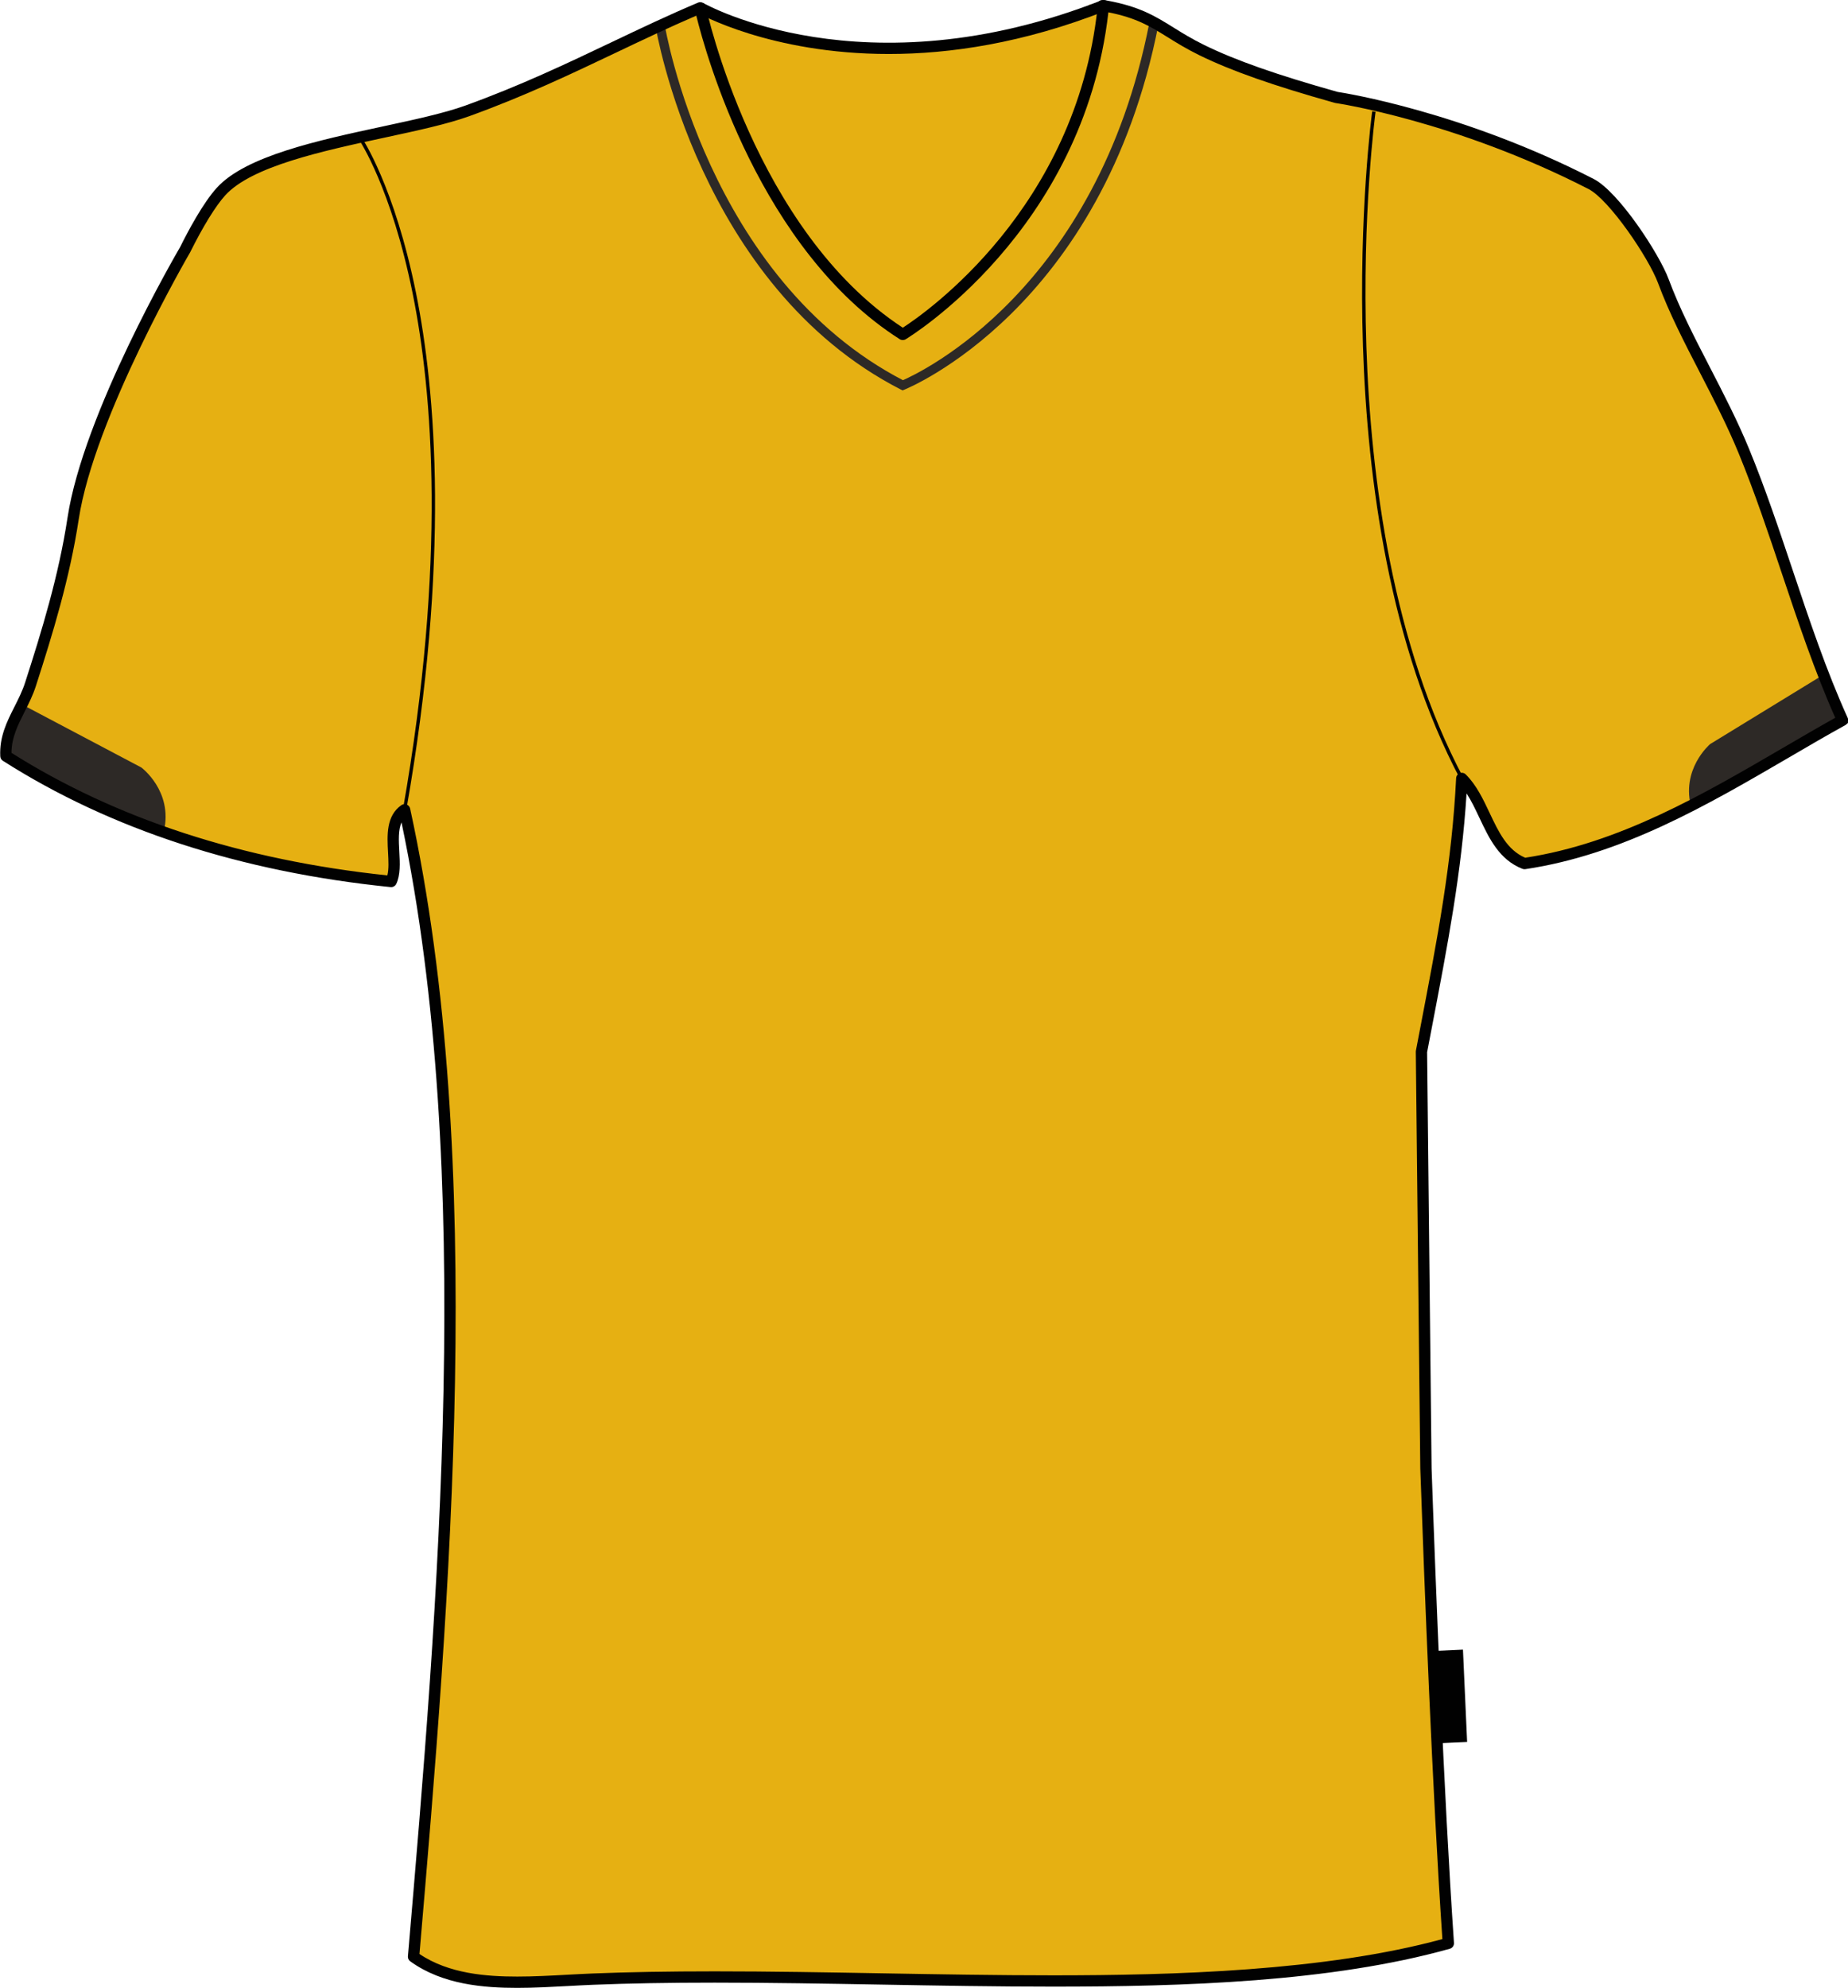
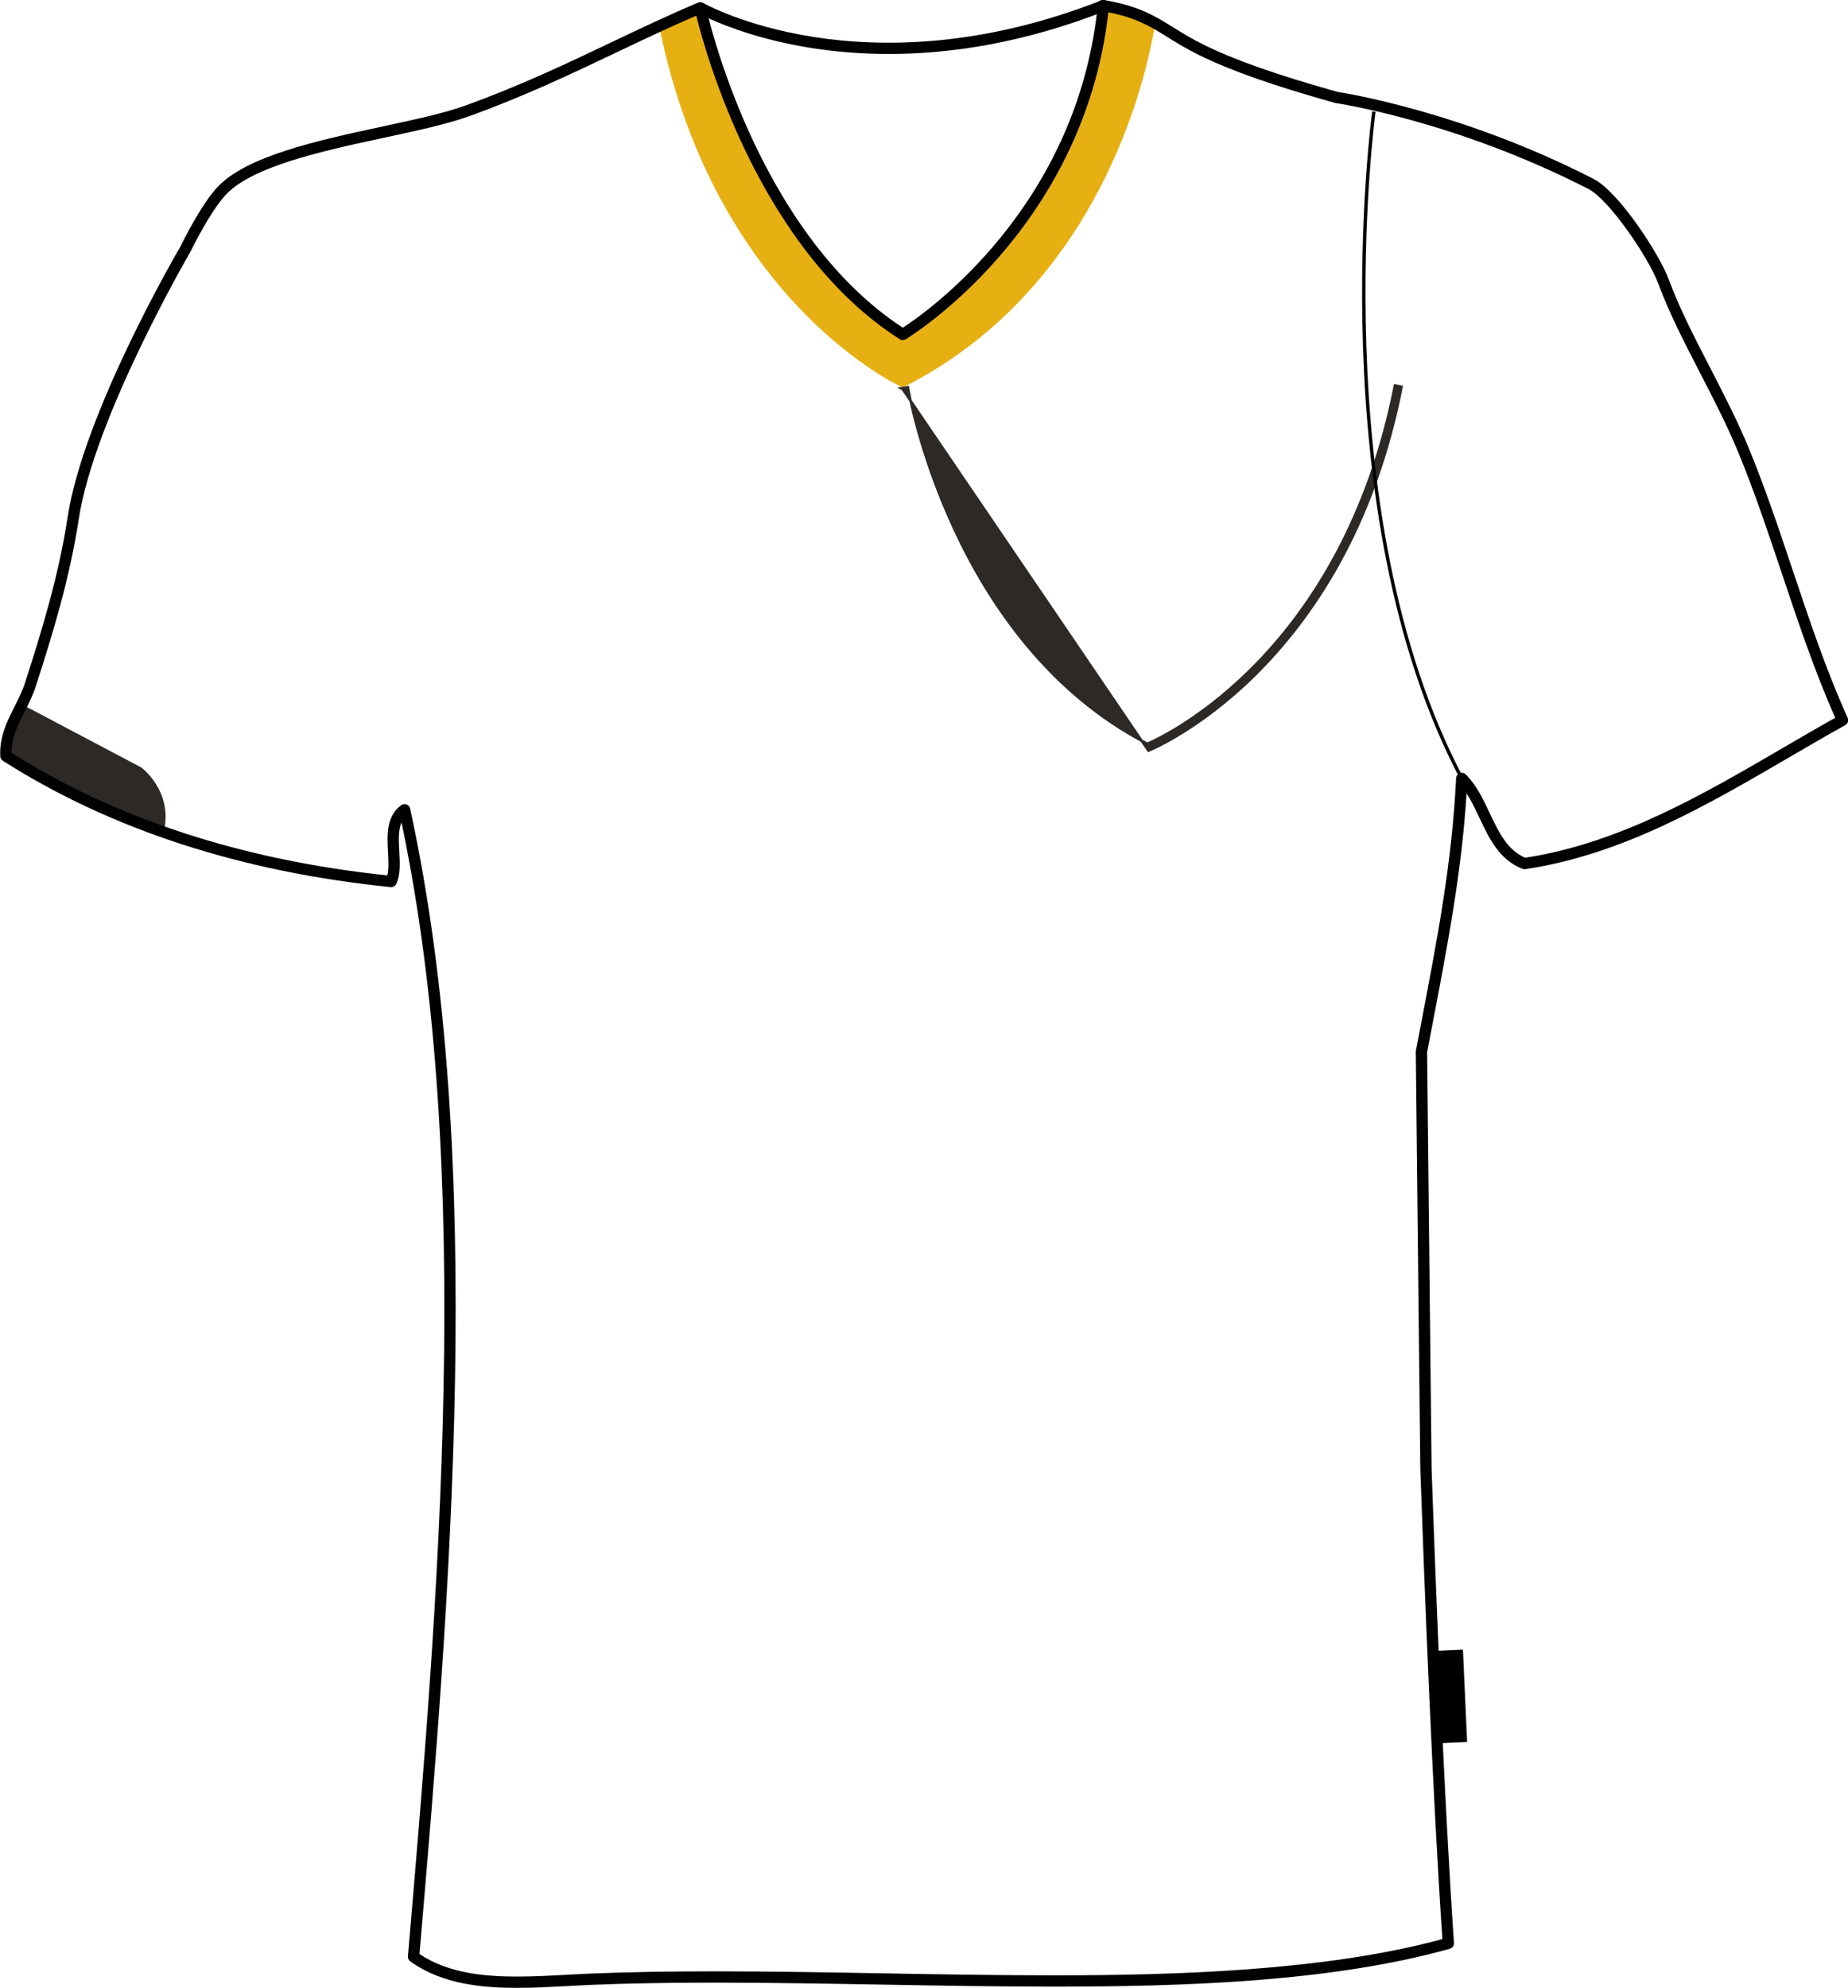
<svg xmlns="http://www.w3.org/2000/svg" preserveAspectRatio="xMidYMid meet" version="1.1" id="Layer_1" x="0px" y="0px" width="743.817px" height="799.997px" viewbox="0.076 0 743.817 799.997" enable-background="new 0.076 0 743.817 799.997" xml:space="preserve" class="svg0" style="height: 800px;">
  <g id="front">
-     <path id="primary" fill="#e6b012" d="M572.651,590.937c1.985,56.662,5.244,136.309,9.019,191.122   c-91.492,25.669-232.129,9.939-344.382,14.425c-24.689,0.985-53.042,4.813-72.123-9.017   c12.852-149.924,27.079-320.872-3.604-461.578c-8.595,6.026-1.731,21.181-5.41,28.852C93.943,348.43,42.94,330.918,1.091,304.256   c-0.557-11.26,6.611-18.68,9.891-28.849c6.405-19.887,13.535-42.832,17.155-66.714c6.365-41.976,45.072-108.183,45.072-108.183   c4.19-8.445,9.705-18.193,14.479-23.438c16.771-18.417,73.219-23.101,99.111-32.454c36.006-13.005,62.987-28.461,93.759-41.469   c-32.944,117.226,220.219,119.128,158.667-0.874c1.198,0,2.401,0,3.604,0c19.956,3.409,23.818,10.167,39.664,17.922   c14.629,7.157,33.451,13.218,54.096,19.012c0,0,47.941,6.832,102.514,34.82c9.123,4.679,25.256,28.723,29.104,39.104   c8.313,22.421,22.615,44.55,32.459,68.517c14.458,35.213,24.088,73.823,39.666,108.182   c-39.056,21.651-80.396,50.625-128.017,57.697c-14.255-5.578-15.279-24.39-25.245-34.257   c-1.814,36.774-8.251,68.276-16.222,109.984L572.651,590.937z" class="primary" stroke="#e6b012" stroke-width="1px" />
-     <path id="primary_1_" fill="#e6b012" d="M442.236,3.805c-1.024-3.204-34.486,12.748-76.37,15.592   C329.731,21.849,282.78,4.488,282.78,4.488s-22.536,110.288,80.582,154.676c0,0,46.664-17.528,66.924-56.681   C450.54,63.332,449.175,25.543,442.236,3.805z" class="primary" stroke="#e6b012" stroke-width="1px" />
-     <path id="primary_2_" fill="#e6b012" d="M280.731,18.146c0,0,51.9,37.9,165.603,0.683l-2.049-15.707   c0,0-40.974,16.39-84.679,16.731C315.9,20.194,282.78,4.488,282.78,4.488L280.731,18.146z" class="primary" stroke="#e6b012" stroke-width="1px" />
    <path id="primary_3_" fill="#e6b012" d="M444.284,3.122c0,0,20.828,5.122,20.146,6.829   c-0.682,1.707-13.314,101.069-101.067,145.457c0,0-74.436-33.462-97.313-143.75l16.729-7.17c0,0,19.462,91.167,80.582,130.092   C363.361,134.58,438.48,86.094,444.284,3.122z" class="primary" stroke="#e6b012" stroke-width="1px" />
    <g id="secondary" class="secondary" fill="#2D2926" stroke="#2D2926" stroke-width="1px">
-       <path fill="#2D2926" d="M733.26,272.525l-44.616,27.315c0,0-11.833,10.017-7.282,25.494l61.914-34.602L733.26,272.525z" class="secondary" stroke="#2D2926" stroke-width="1px" />
      <path fill="#2D2926" d="M10.363,284.866l46.261,24.432c0,0,12.444,9.247,8.885,24.982L1.527,303.673L10.363,284.866z" class="secondary" stroke="#2D2926" stroke-width="1px" />
-       <path fill="#2D2926" d="M363.283,156.56l-0.547-0.281c-80.945-41.492-98.217-144.735-98.38-145.773l2.697-0.429    c0.163,1.021,17.153,102.439,96.361,143.482c7.052-3.046,78.544-36.456,99.671-144.215l2.676,0.524    c-22.421,114.369-101.118,146.159-101.91,146.468L363.283,156.56z" class="secondary" stroke="#2D2926" stroke-width="1px" />
+       <path fill="#2D2926" d="M363.283,156.56l-0.547-0.281l2.697-0.429    c0.163,1.021,17.153,102.439,96.361,143.482c7.052-3.046,78.544-36.456,99.671-144.215l2.676,0.524    c-22.421,114.369-101.118,146.159-101.91,146.468L363.283,156.56z" class="secondary" stroke="#2D2926" stroke-width="1px" />
    </g>
    <rect x="578.45" y="664.28" transform="matrix(-0.999 0.045 -0.045 -0.999 1198.277 1338.634)" fill="#010101" width="11.069" height="37.204" />
    <path fill="#010101" d="M208.176,799.997c-13.185,0-29.986-1.212-43.056-10.686c-0.646-0.469-1-1.242-0.931-2.037   c12.055-140.655,27.021-315.354-2.585-456.327c-1.351,3.122-1.121,7.377-0.88,11.808c0.251,4.595,0.51,9.347-1.229,12.97   c-0.417,0.865-1.337,1.379-2.284,1.277C97.022,350.901,44.516,333.8,1.156,306.174c-0.622-0.396-1.014-1.07-1.048-1.807   c-0.387-7.882,2.713-14.015,5.711-19.944c1.563-3.092,3.182-6.292,4.284-9.717c6.703-20.806,13.541-43.065,17.072-66.355   c6.359-41.925,43.772-106.269,45.359-108.986c3.046-6.154,9.125-17.636,14.764-23.825c11.633-12.775,40.825-19.063,66.583-24.611   c12.804-2.758,24.896-5.361,33.438-8.451c21.983-7.941,40.715-16.86,58.831-25.485c11.764-5.604,22.877-10.892,34.817-15.938   c0.624-0.261,1.339-0.236,1.938,0.078c0.602,0.313,1.032,0.882,1.171,1.546c0.192,0.904,19.644,90.153,79.301,129.201   c9.229-5.968,69.667-47.985,78.354-128.604c-0.146-0.302-0.229-0.644-0.229-1.001c0-1.256,1.021-2.275,2.275-2.275h0.691   c0.317,0,0.621,0.065,0.896,0.183c13.306,2.391,19.654,6.341,26.977,10.9c3.633,2.259,7.389,4.596,12.447,7.071   c12.54,6.136,29.065,11.945,53.567,18.829c3.089,0.47,50.337,7.976,103.077,35.023c10.113,5.188,26.457,30.24,30.197,40.341   c4.37,11.789,10.337,23.343,16.654,35.573c5.471,10.593,11.126,21.55,15.773,32.867c6.5,15.826,12.105,32.57,17.526,48.767   c6.658,19.891,13.548,40.463,22.105,59.342c0.486,1.077,0.065,2.354-0.966,2.928c-7.394,4.097-14.719,8.369-22.473,12.896   c-33.086,19.305-67.301,39.267-106.314,45.063c-0.389,0.054-0.789,0.014-1.163-0.132c-9.352-3.657-13.404-12.248-17.325-20.558   c-1.648-3.485-3.233-6.845-5.154-9.784c-2.021,31.858-7.464,60.235-14.25,95.618l-1.635,8.536l1.801,167.455   c1.602,45.635,4.897,131.209,9.008,190.987c0.074,1.074-0.617,2.054-1.654,2.347c-47.893,13.437-107.58,15.247-159.654,15.247   c-22.698,0-46.119-0.409-68.771-0.808c-22.325-0.391-45.404-0.795-67.444-0.795c-18.462,0-34.502,0.282-49.033,0.863   c-3.279,0.131-6.626,0.313-10.006,0.497C221.943,799.617,214.999,799.997,208.176,799.997z M168.837,786.357   c11.873,8.033,27.204,9.089,39.34,9.086c6.699,0,13.586-0.372,20.237-0.733c3.404-0.185,6.771-0.366,10.073-0.5   c14.589-0.582,30.687-0.865,49.211-0.865c22.079,0,45.185,0.403,67.524,0.797c22.634,0.399,46.038,0.808,68.691,0.808   c48.131,0,109.25-1.673,156.644-14.587c-4.057-59.747-7.306-144.092-8.893-189.345l-1.804-167.736   c-0.003-0.15,0.011-0.305,0.04-0.45l1.678-8.766c7.171-37.385,12.831-66.91,14.512-100.907c0.047-0.896,0.611-1.686,1.446-2.007   c0.837-0.326,1.784-0.133,2.427,0.505c4.305,4.261,7,9.971,9.606,15.491c3.614,7.658,7.034,14.906,14.322,18.039   c37.896-5.786,71.531-25.415,104.07-44.4c7.141-4.163,13.914-8.117,20.729-11.925c-8.253-18.554-14.943-38.526-21.418-57.861   c-5.396-16.124-10.979-32.798-17.422-48.485c-4.572-11.135-10.184-22-15.607-32.506c-6.384-12.357-12.41-24.032-16.878-36.081   c-3.759-10.147-19.625-33.569-28.007-37.87c-53.57-27.473-101.327-34.525-101.805-34.594c-0.101-0.015-0.197-0.035-0.291-0.061   c-24.856-6.979-41.654-12.888-54.477-19.159c-5.268-2.579-9.296-5.084-12.85-7.296c-6.9-4.294-12.443-7.743-23.815-9.989   c-10.112,88.412-80.884,131.156-81.604,131.582c-0.731,0.438-1.656,0.424-2.379-0.04C305.907,100.66,284.082,21.849,280.257,6.306   c-10.923,4.689-21.254,9.612-32.15,14.797c-18.214,8.673-37.047,17.641-59.239,25.658c-8.835,3.19-21.069,5.826-34.028,8.617   c-25.093,5.406-53.525,11.531-64.178,23.227c-3.847,4.221-8.99,12.576-14.122,22.919c-0.459,0.797-38.637,66.451-44.861,107.512   c-3.585,23.625-10.48,46.088-17.243,67.069c-1.214,3.764-2.91,7.124-4.553,10.374c-2.692,5.318-5.239,10.361-5.257,16.505   c42.134,26.591,93.015,43.176,151.283,49.311c0.642-2.499,0.458-5.815,0.274-9.294c-0.373-6.868-0.795-14.656,5.361-18.973   c0.625-0.438,1.423-0.535,2.135-0.258c0.712,0.276,1.23,0.892,1.396,1.637C196.038,467.4,181.028,644.089,168.837,786.357z" stroke-width="2px" />
-     <path fill="#010101" d="M163.521,326.012l-1.345-0.237c17.622-100.19,11.874-168.151,3.949-207.525   c-8.584-42.646-21.493-61.856-21.626-62.044l1.125-0.774c0.133,0.191,13.167,19.557,21.813,62.428   C175.405,157.361,181.193,225.536,163.521,326.012z" stroke-width="2px" />
    <path fill="#010101" d="M587.757,313.592C530.82,206.06,552.081,46.402,552.308,44.801l1.352,0.187   c-0.219,1.595-21.423,160.827,35.309,267.965L587.757,313.592z" stroke-width="2px" />
    <path fill="#010101" d="M357.765,21.727c-47.758,0-76.629-16.359-77.06-16.611l2.292-3.934   c0.637,0.368,64.667,36.505,160.296-1.023l1.66,4.235C411.781,17.411,382.28,21.727,357.765,21.727z" stroke-width="2px" />
    <g id="Layer_5"> 		 	</g>
  </g>
  <filter id="linear">
    <feColorMatrix type="matrix" values="0 -1 0 0 0               0 -1 0 0 0               0 -1 0 0 0               0 -1 0 0.9 0 " />
  </filter>
</svg>